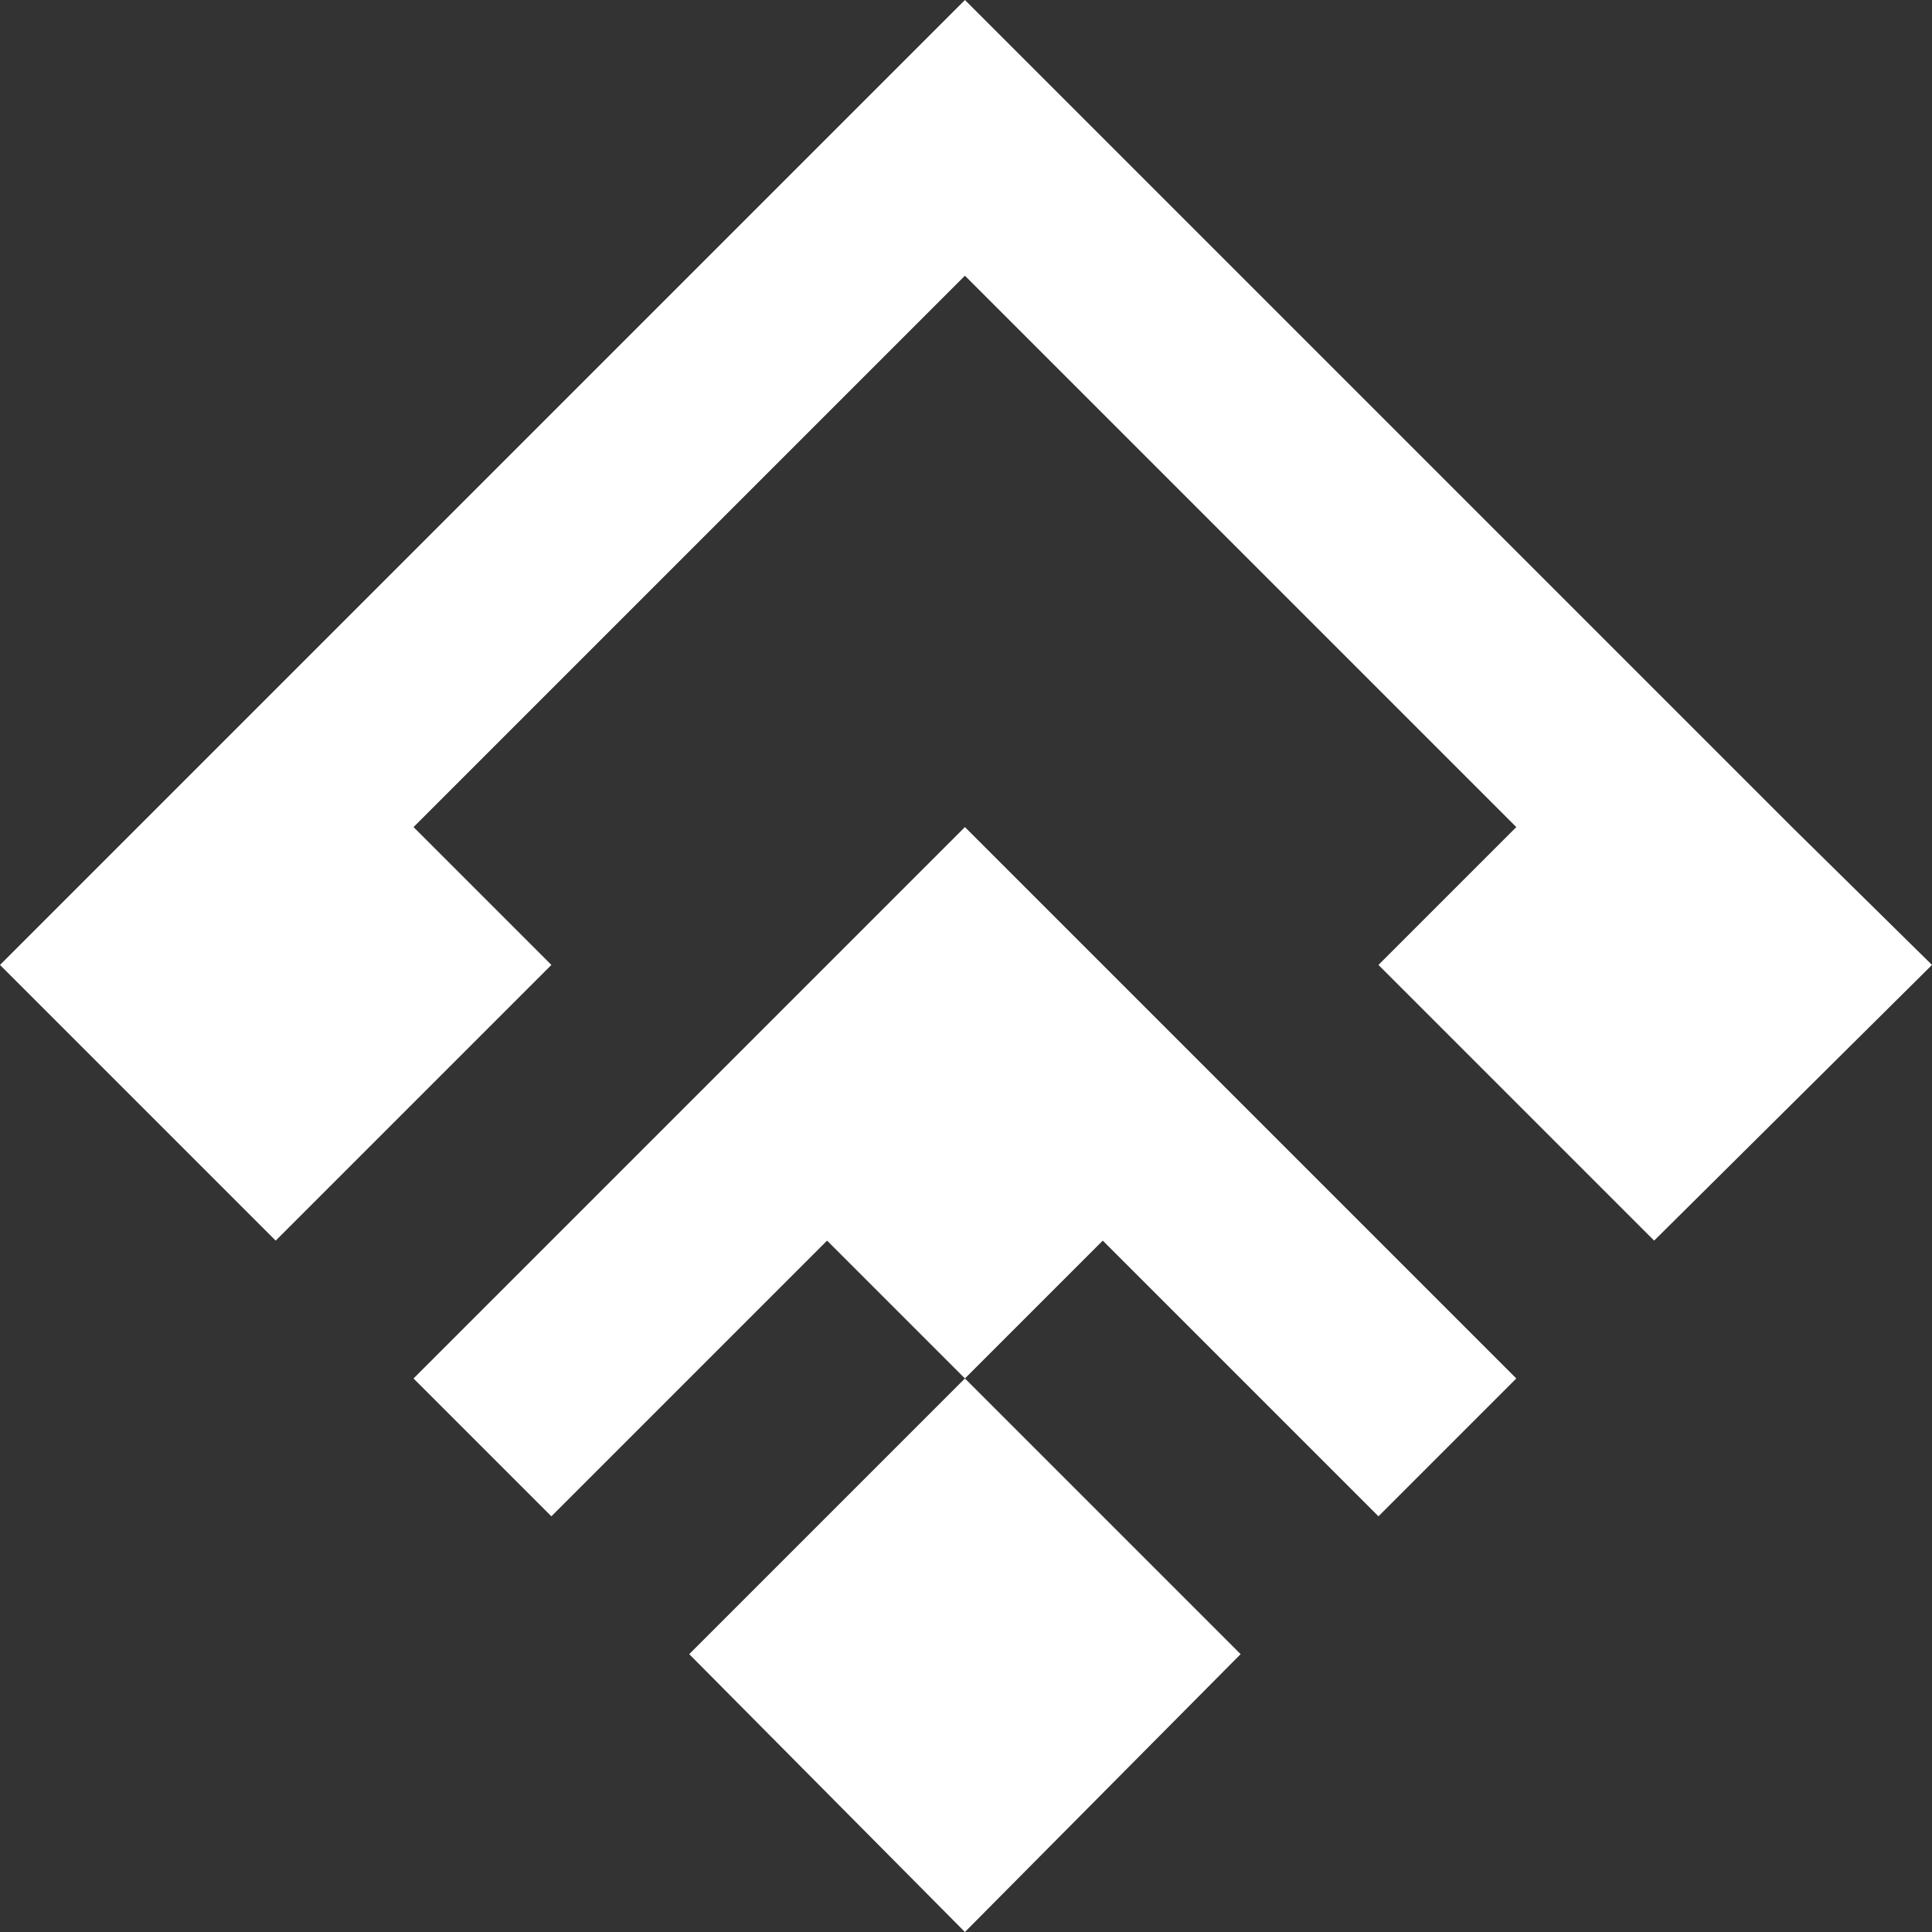
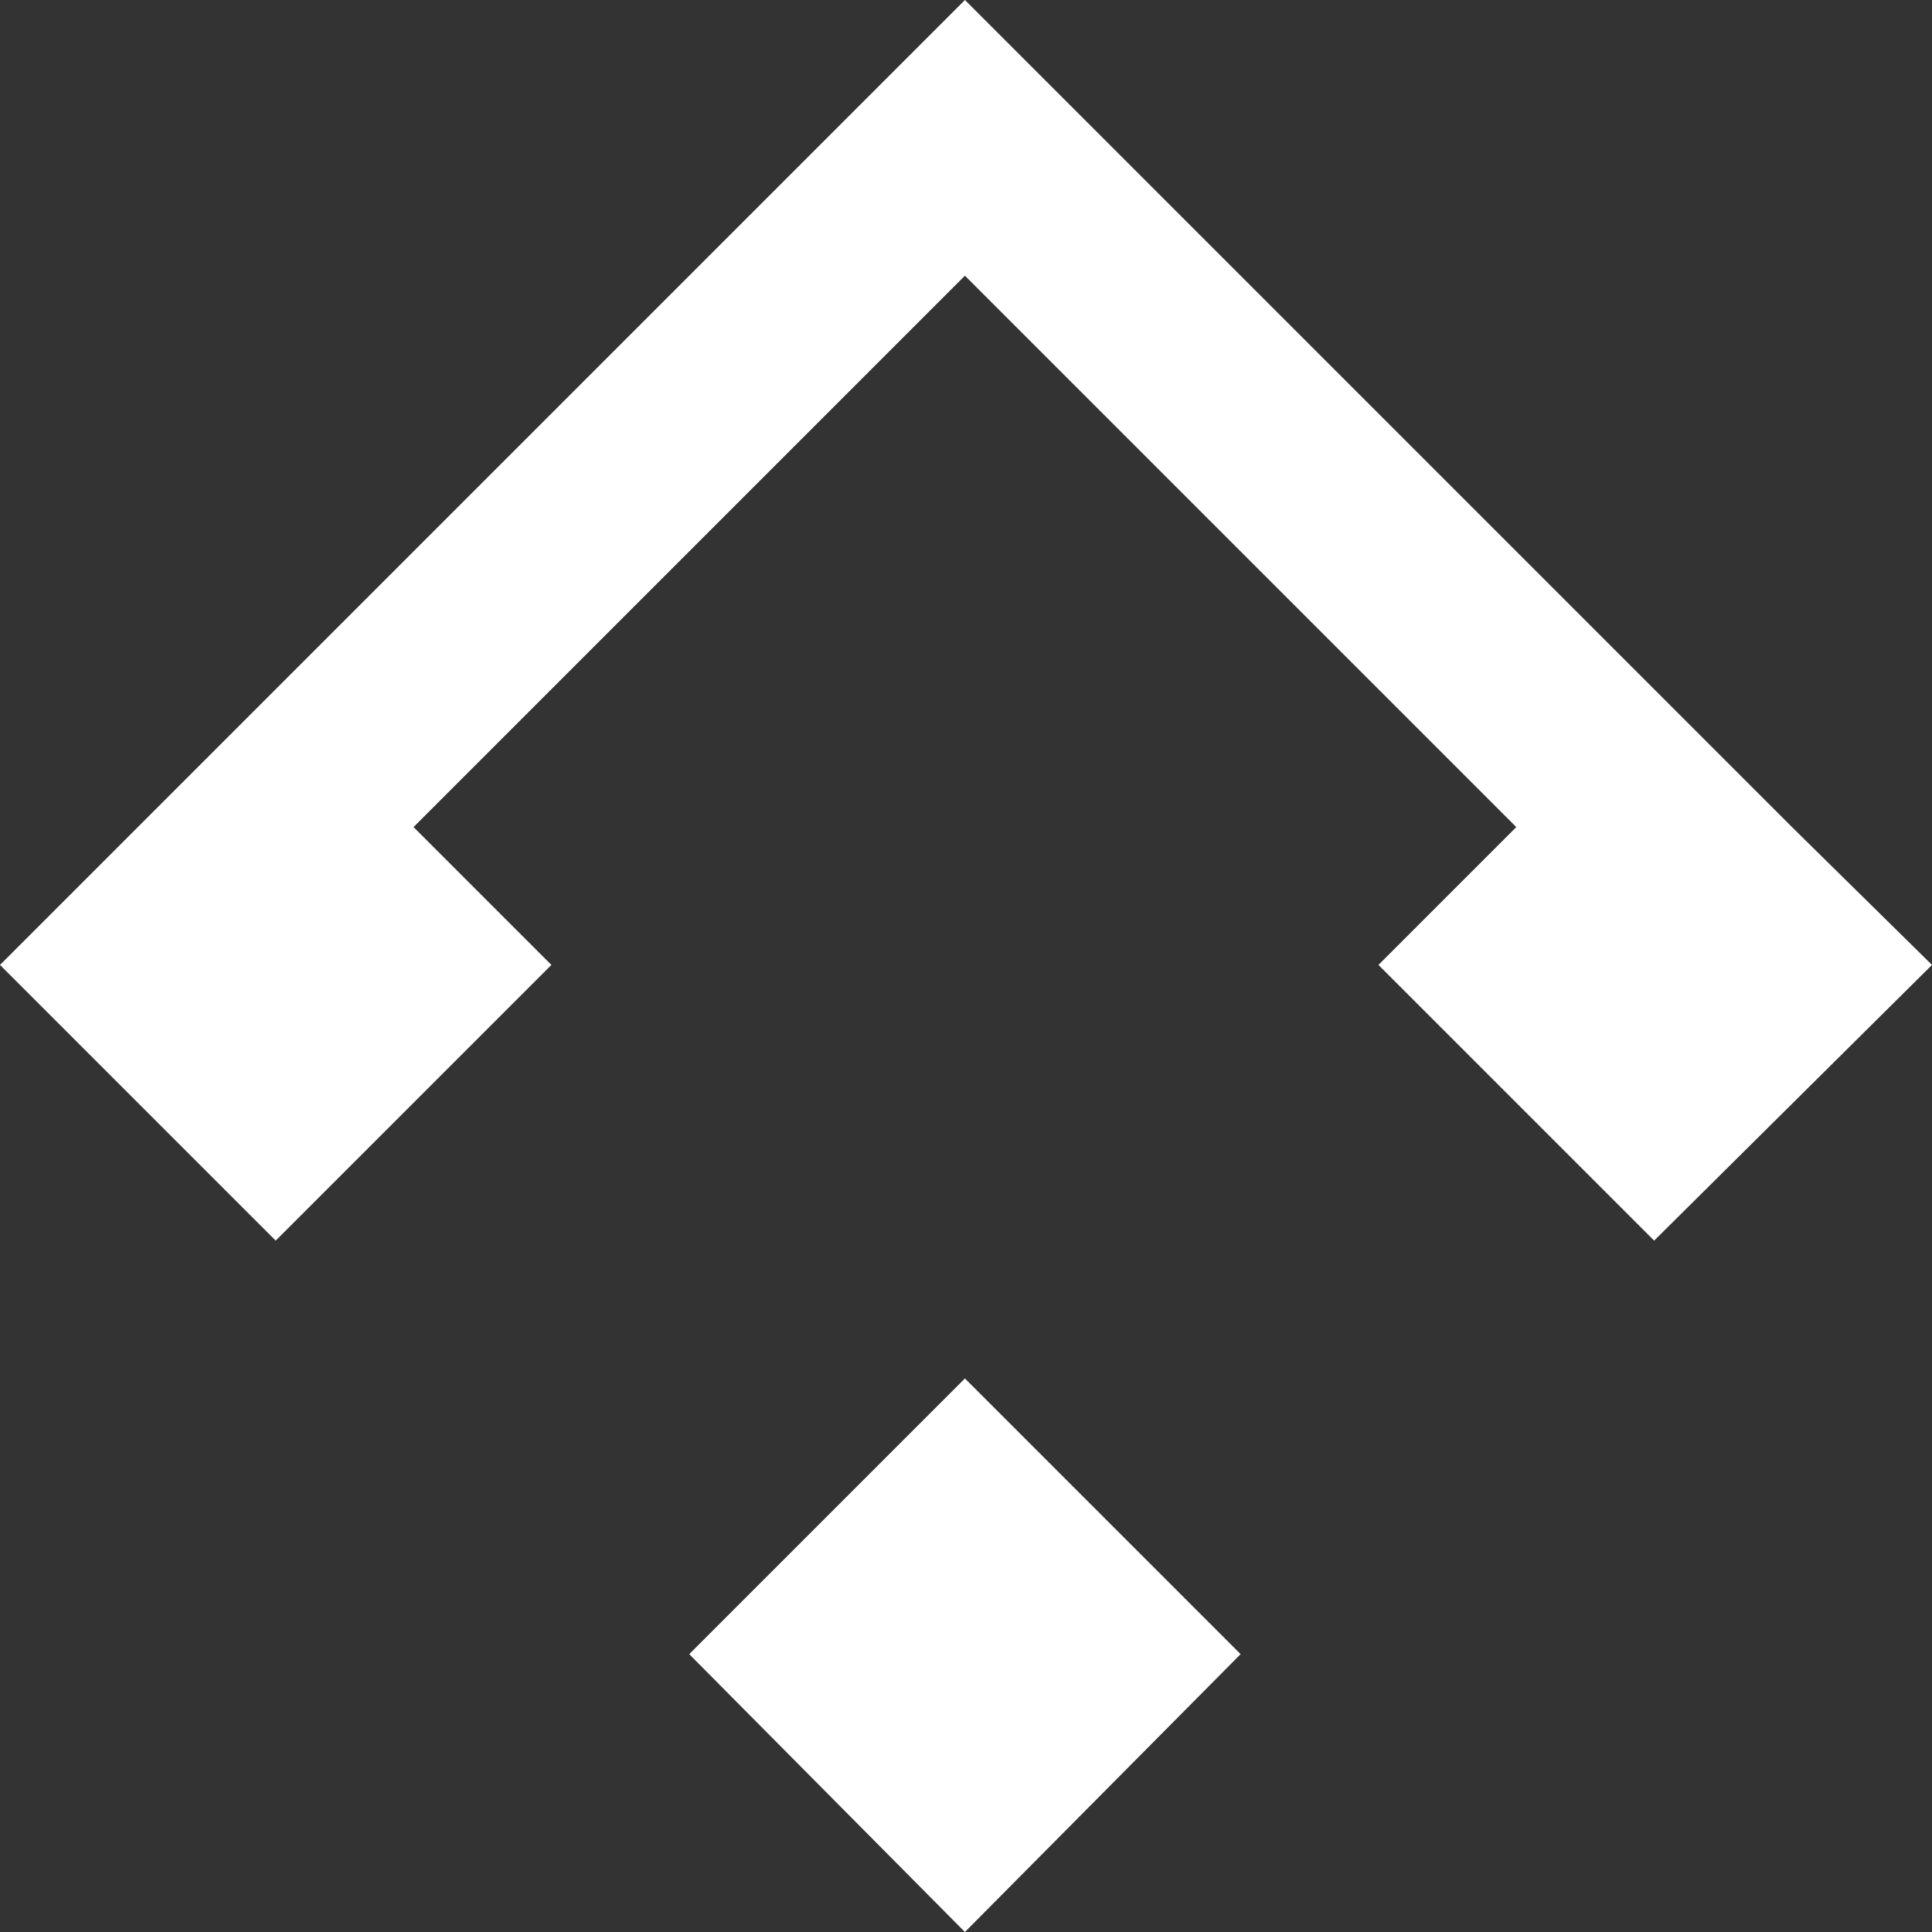
<svg xmlns="http://www.w3.org/2000/svg" version="1.1" id="Layer_1" x="0px" y="0px" viewBox="0 0 89.7 89.7" style="enable-background:new 0 0 89.7 89.7;" xml:space="preserve">
  <rect x="0" y="0" width="89.7" height="89.7" fill="#333333" stroke="none" />
  <style type="text/css">
	.st0{fill:#FFFFFF;}
</style>
  <g id="guides">
</g>
  <g id="art">
</g>
  <g id="Layer_1_00000143578155183887203000000009619141684195719087_">
    <g>
      <g>
        <g>
          <polygon class="st0" points="83.2,38.4 44.8,0 0,44.8 12.8,57.6 25.6,44.8 19.2,38.4 44.8,12.8 70.4,38.4 64,44.8 76.8,57.6       89.7,44.8     " />
        </g>
        <g>
-           <polygon class="st0" points="57.6,51.2 44.8,38.4 19.2,64 25.6,70.4 38.4,57.6 44.8,64 51.2,57.6 64,70.4 70.4,64     " />
-         </g>
+           </g>
        <g>
          <polygon class="st0" points="32,76.8 44.8,89.7 57.6,76.8 44.8,64     " />
        </g>
      </g>
    </g>
  </g>
</svg>